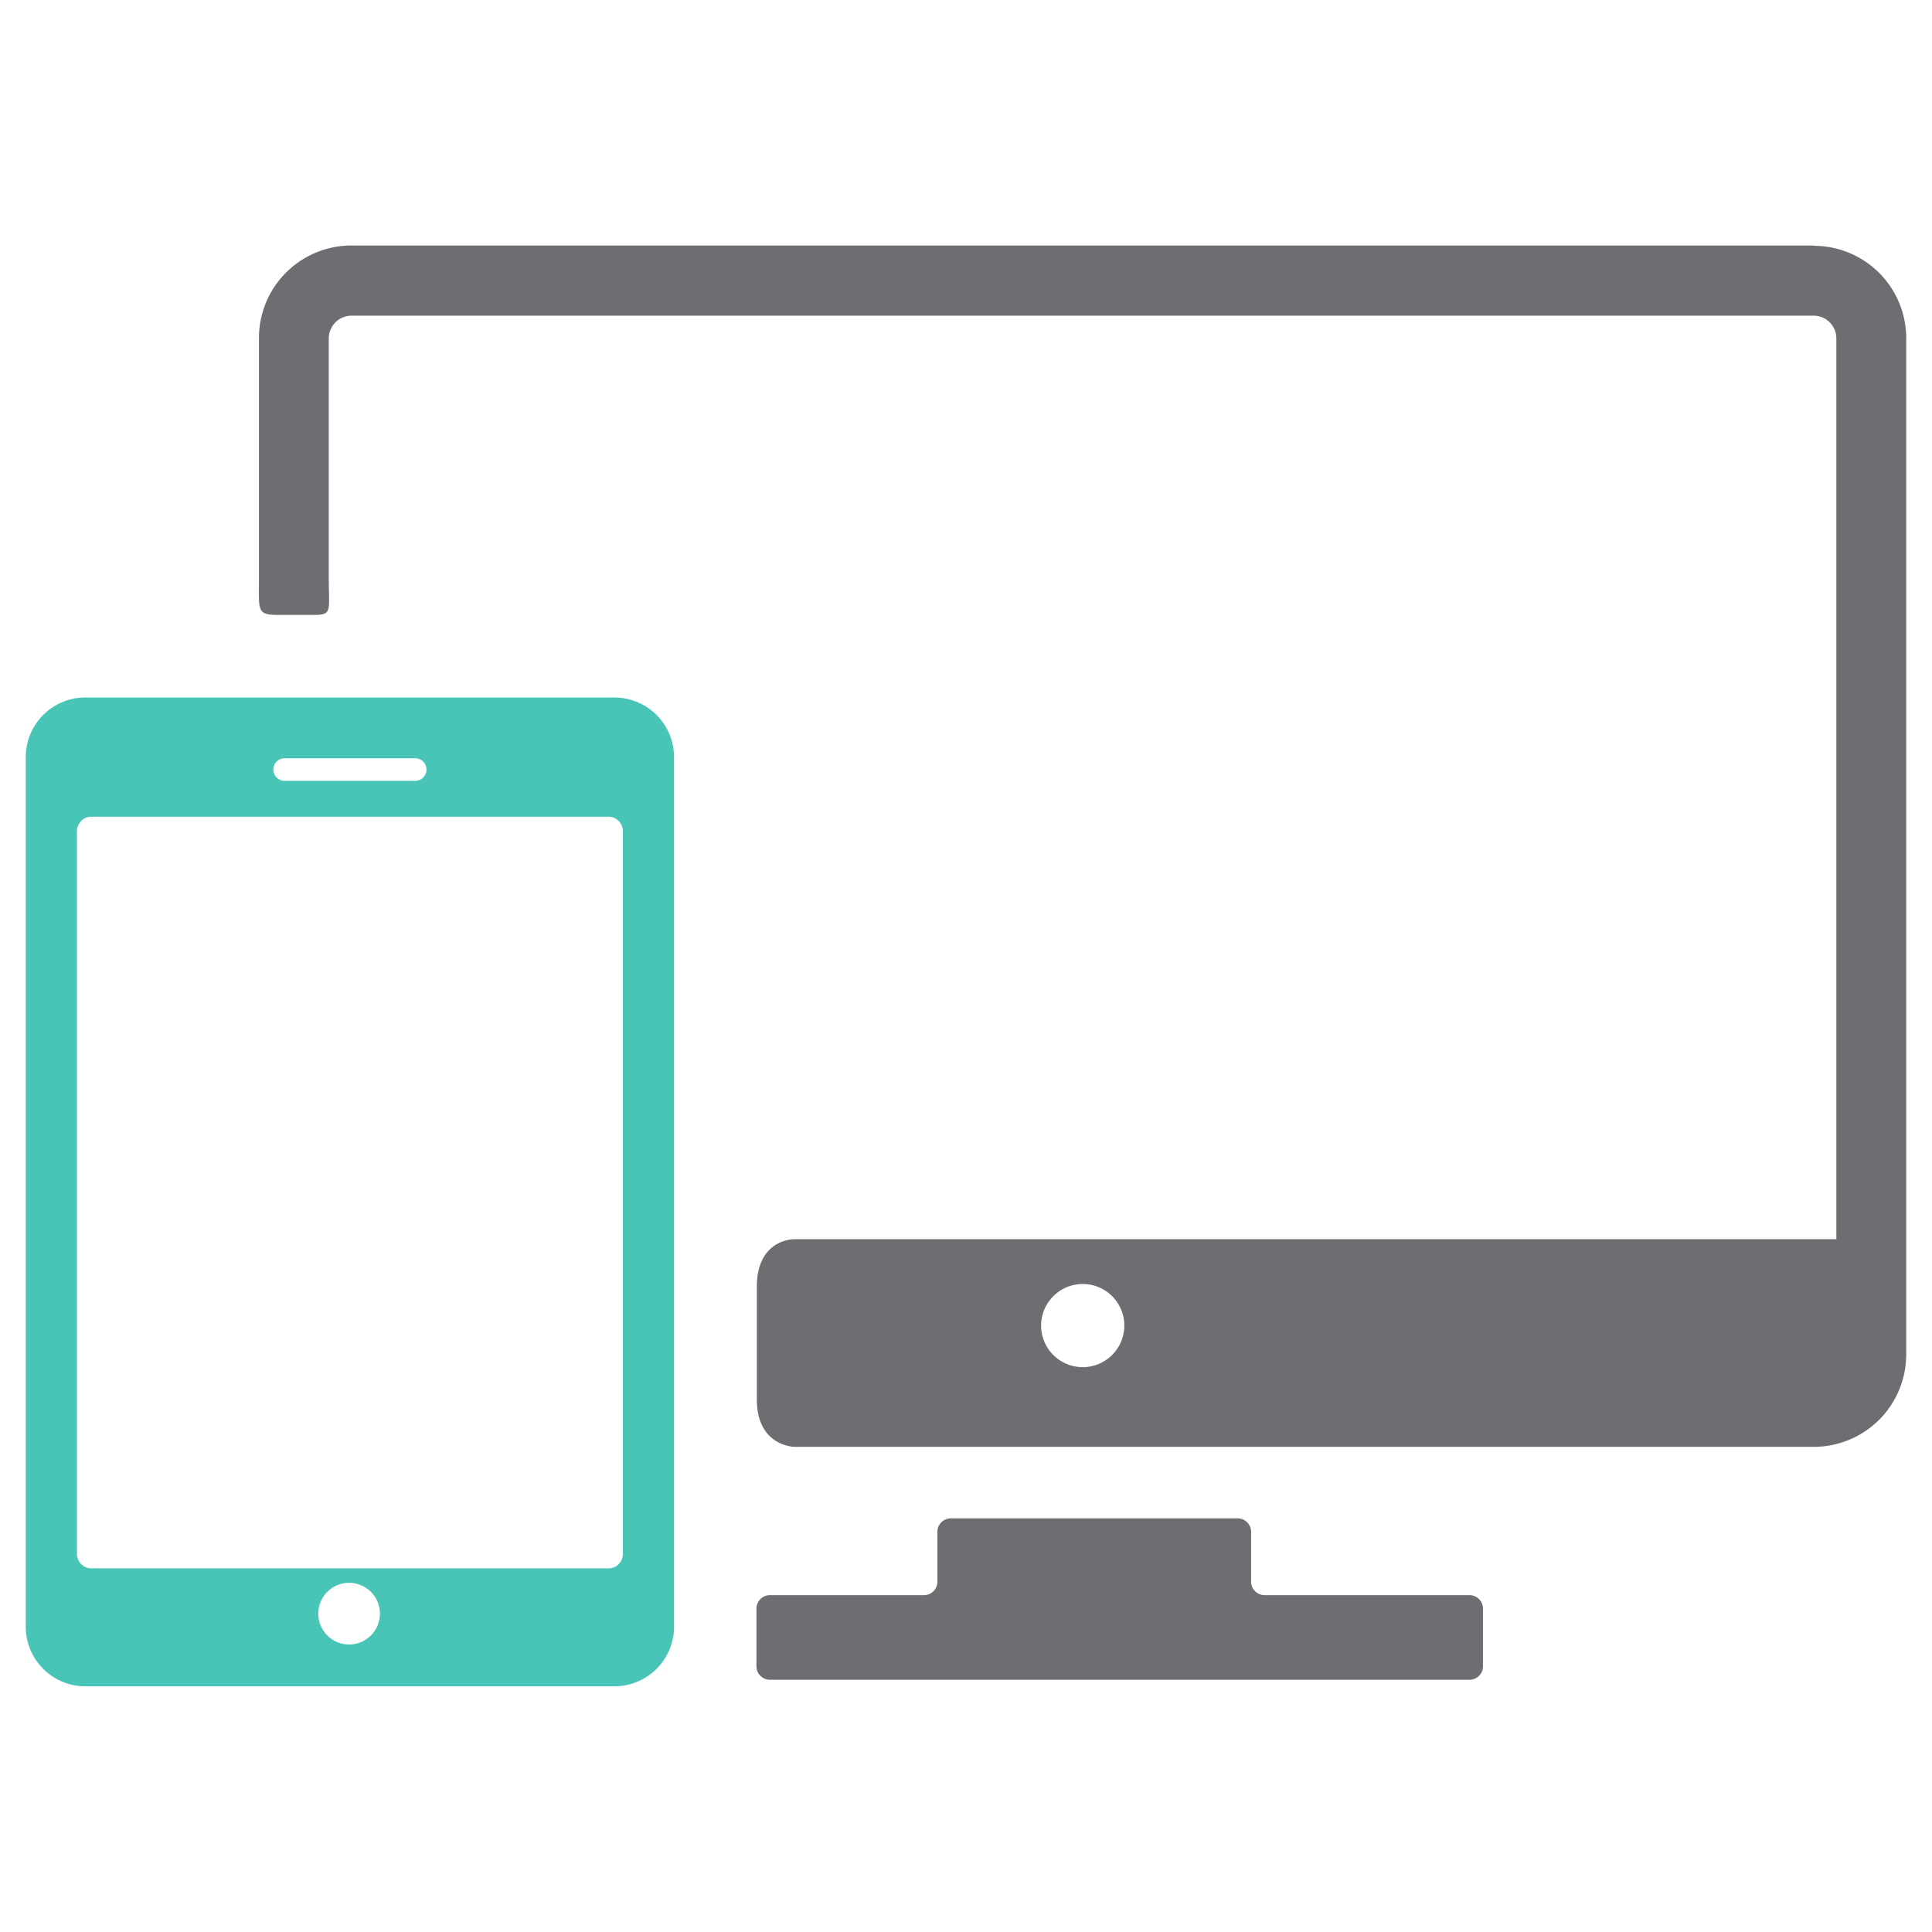
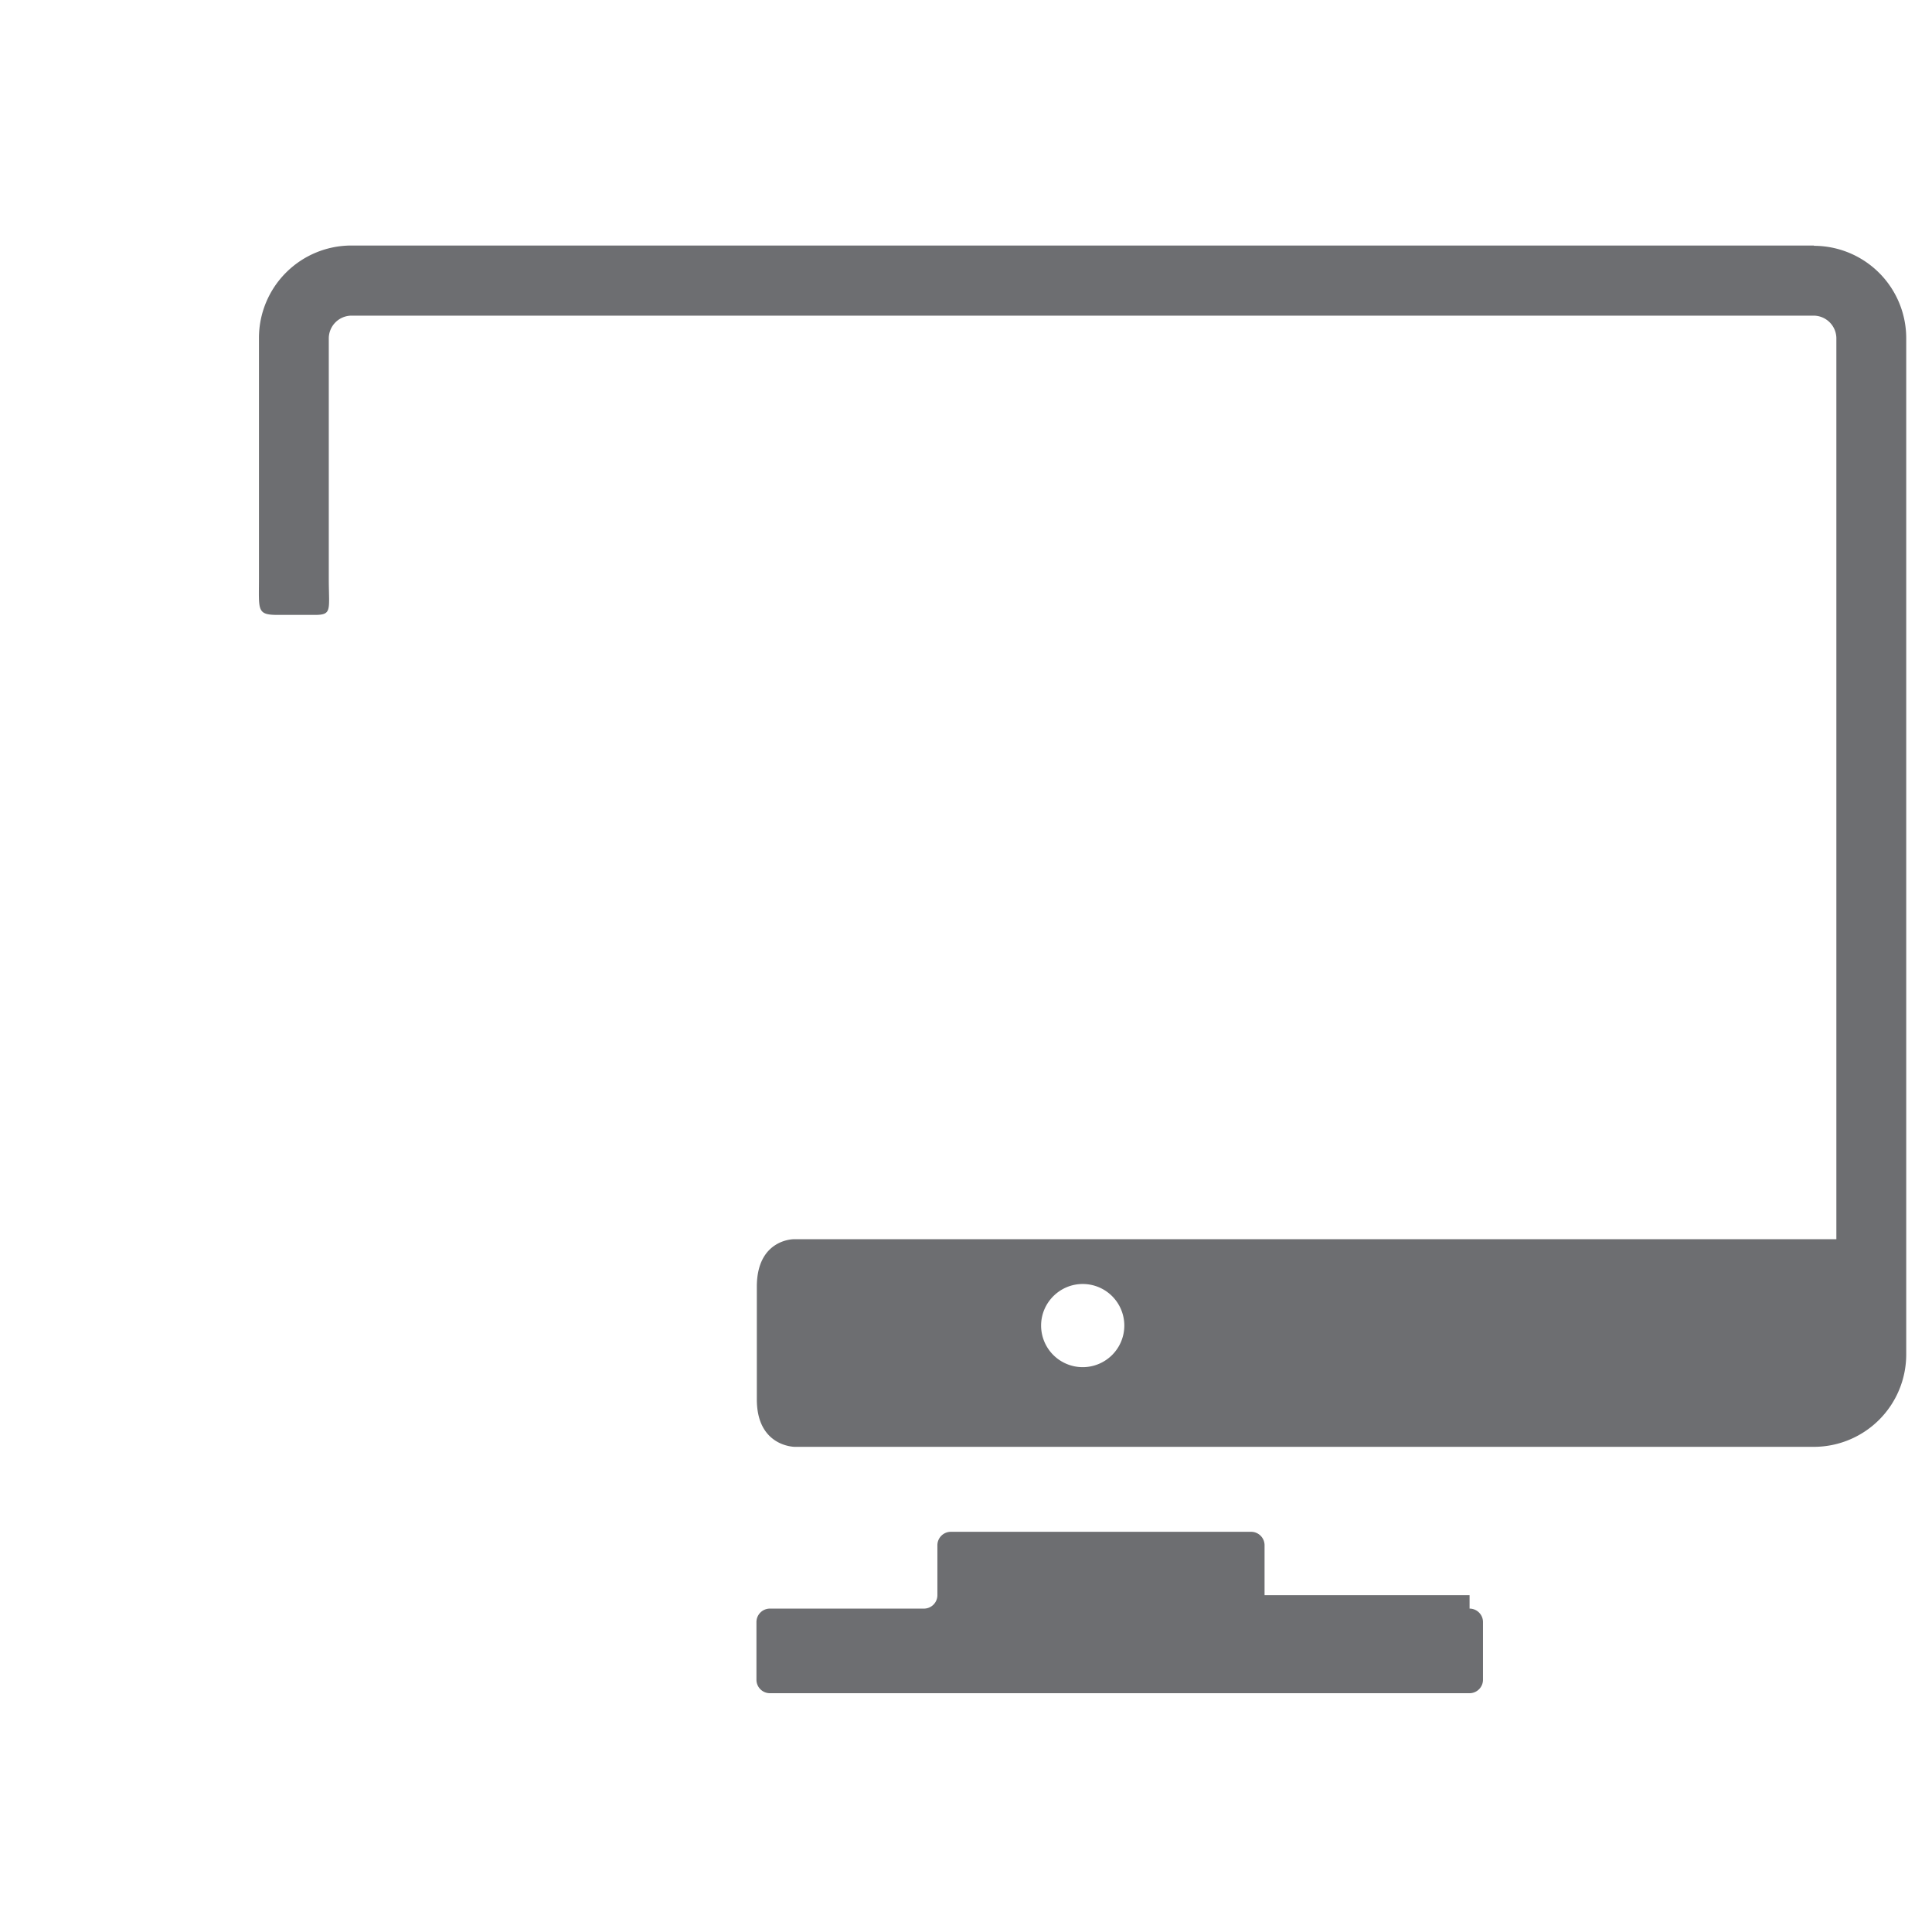
<svg xmlns="http://www.w3.org/2000/svg" width="144" height="144">
-   <path d="M109.533 118.894h-15.28c-.55 0-1.002-.45-1.002-1.002v-3.72c0-.552-.45-1.002-1-1.002H70.87c-.552 0-1.002.45-1.002 1.002v3.72c0 .552-.45 1.002-1.002 1.002H57.383c-.55 0-1.002.45-1.002 1.002v4.302c0 .552.45 1.002 1.002 1.002h52.148c.55 0 1.002-.45 1.002-1.002v-4.302c.002-.55-.45-1.002-1-1.002zM135.2 18.3H26.18a6.89 6.89 0 0 0-6.879 6.88v17.944c0 2.372-.176 2.708 1.415 2.708h2.73c1.335 0 1.06-.336 1.06-2.752V25.2a1.7 1.7 0 0 1 1.673-1.673H135.2a1.7 1.7 0 0 1 1.672 1.673v67.165H59.15s-2.74-.005-2.74 3.537v8.4c0 3.537 2.828 3.537 2.828 3.537H135.2a6.89 6.89 0 0 0 6.879-6.879V25.2a6.89 6.89 0 0 0-6.879-6.879zM80.7 101.9a3.1 3.1 0 0 1-3.102-3.099c0-1.712 1.4-3.1 3.102-3.1a3.1 3.1 0 0 1 3.1 3.1 3.1 3.1 0 0 1-3.1 3.099z" fill="#6d6e71" />
-   <path fill="#48c5b6" d="M45.798 51.987H6.36c-2.45 0-4.44 1.99-4.44 4.44v64.822c0 2.448 1.99 4.44 4.44 4.44h39.44a4.45 4.45 0 0 0 4.44-4.44v-64.82a4.45 4.45 0 0 0-4.44-4.44zm-24.584 4.53h9.73a.84.84 0 1 1 0 1.683h-9.73a.84.84 0 1 1 0-1.683zm4.806 66.054a2.3 2.3 0 0 1-2.298-2.298 2.3 2.3 0 0 1 2.298-2.298 2.3 2.3 0 0 1 2.298 2.298 2.3 2.3 0 0 1-2.298 2.298zm20.403-6.752c0 .592-.474 1.076-1.054 1.076H6.79c-.58 0-1.054-.484-1.054-1.076V61.953c0-.593.474-1.077 1.054-1.077h38.58c.58 0 1.054.484 1.054 1.077v53.865z" />
+   <path d="M109.533 118.894h-15.28v-3.72c0-.552-.45-1.002-1-1.002H70.87c-.552 0-1.002.45-1.002 1.002v3.72c0 .552-.45 1.002-1.002 1.002H57.383c-.55 0-1.002.45-1.002 1.002v4.302c0 .552.45 1.002 1.002 1.002h52.148c.55 0 1.002-.45 1.002-1.002v-4.302c.002-.55-.45-1.002-1-1.002zM135.2 18.3H26.18a6.89 6.89 0 0 0-6.879 6.88v17.944c0 2.372-.176 2.708 1.415 2.708h2.73c1.335 0 1.06-.336 1.06-2.752V25.2a1.7 1.7 0 0 1 1.673-1.673H135.2a1.7 1.7 0 0 1 1.672 1.673v67.165H59.15s-2.74-.005-2.74 3.537v8.4c0 3.537 2.828 3.537 2.828 3.537H135.2a6.89 6.89 0 0 0 6.879-6.879V25.2a6.89 6.89 0 0 0-6.879-6.879zM80.7 101.9a3.1 3.1 0 0 1-3.102-3.099c0-1.712 1.4-3.1 3.102-3.1a3.1 3.1 0 0 1 3.1 3.1 3.1 3.1 0 0 1-3.1 3.099z" fill="#6d6e71" />
</svg>